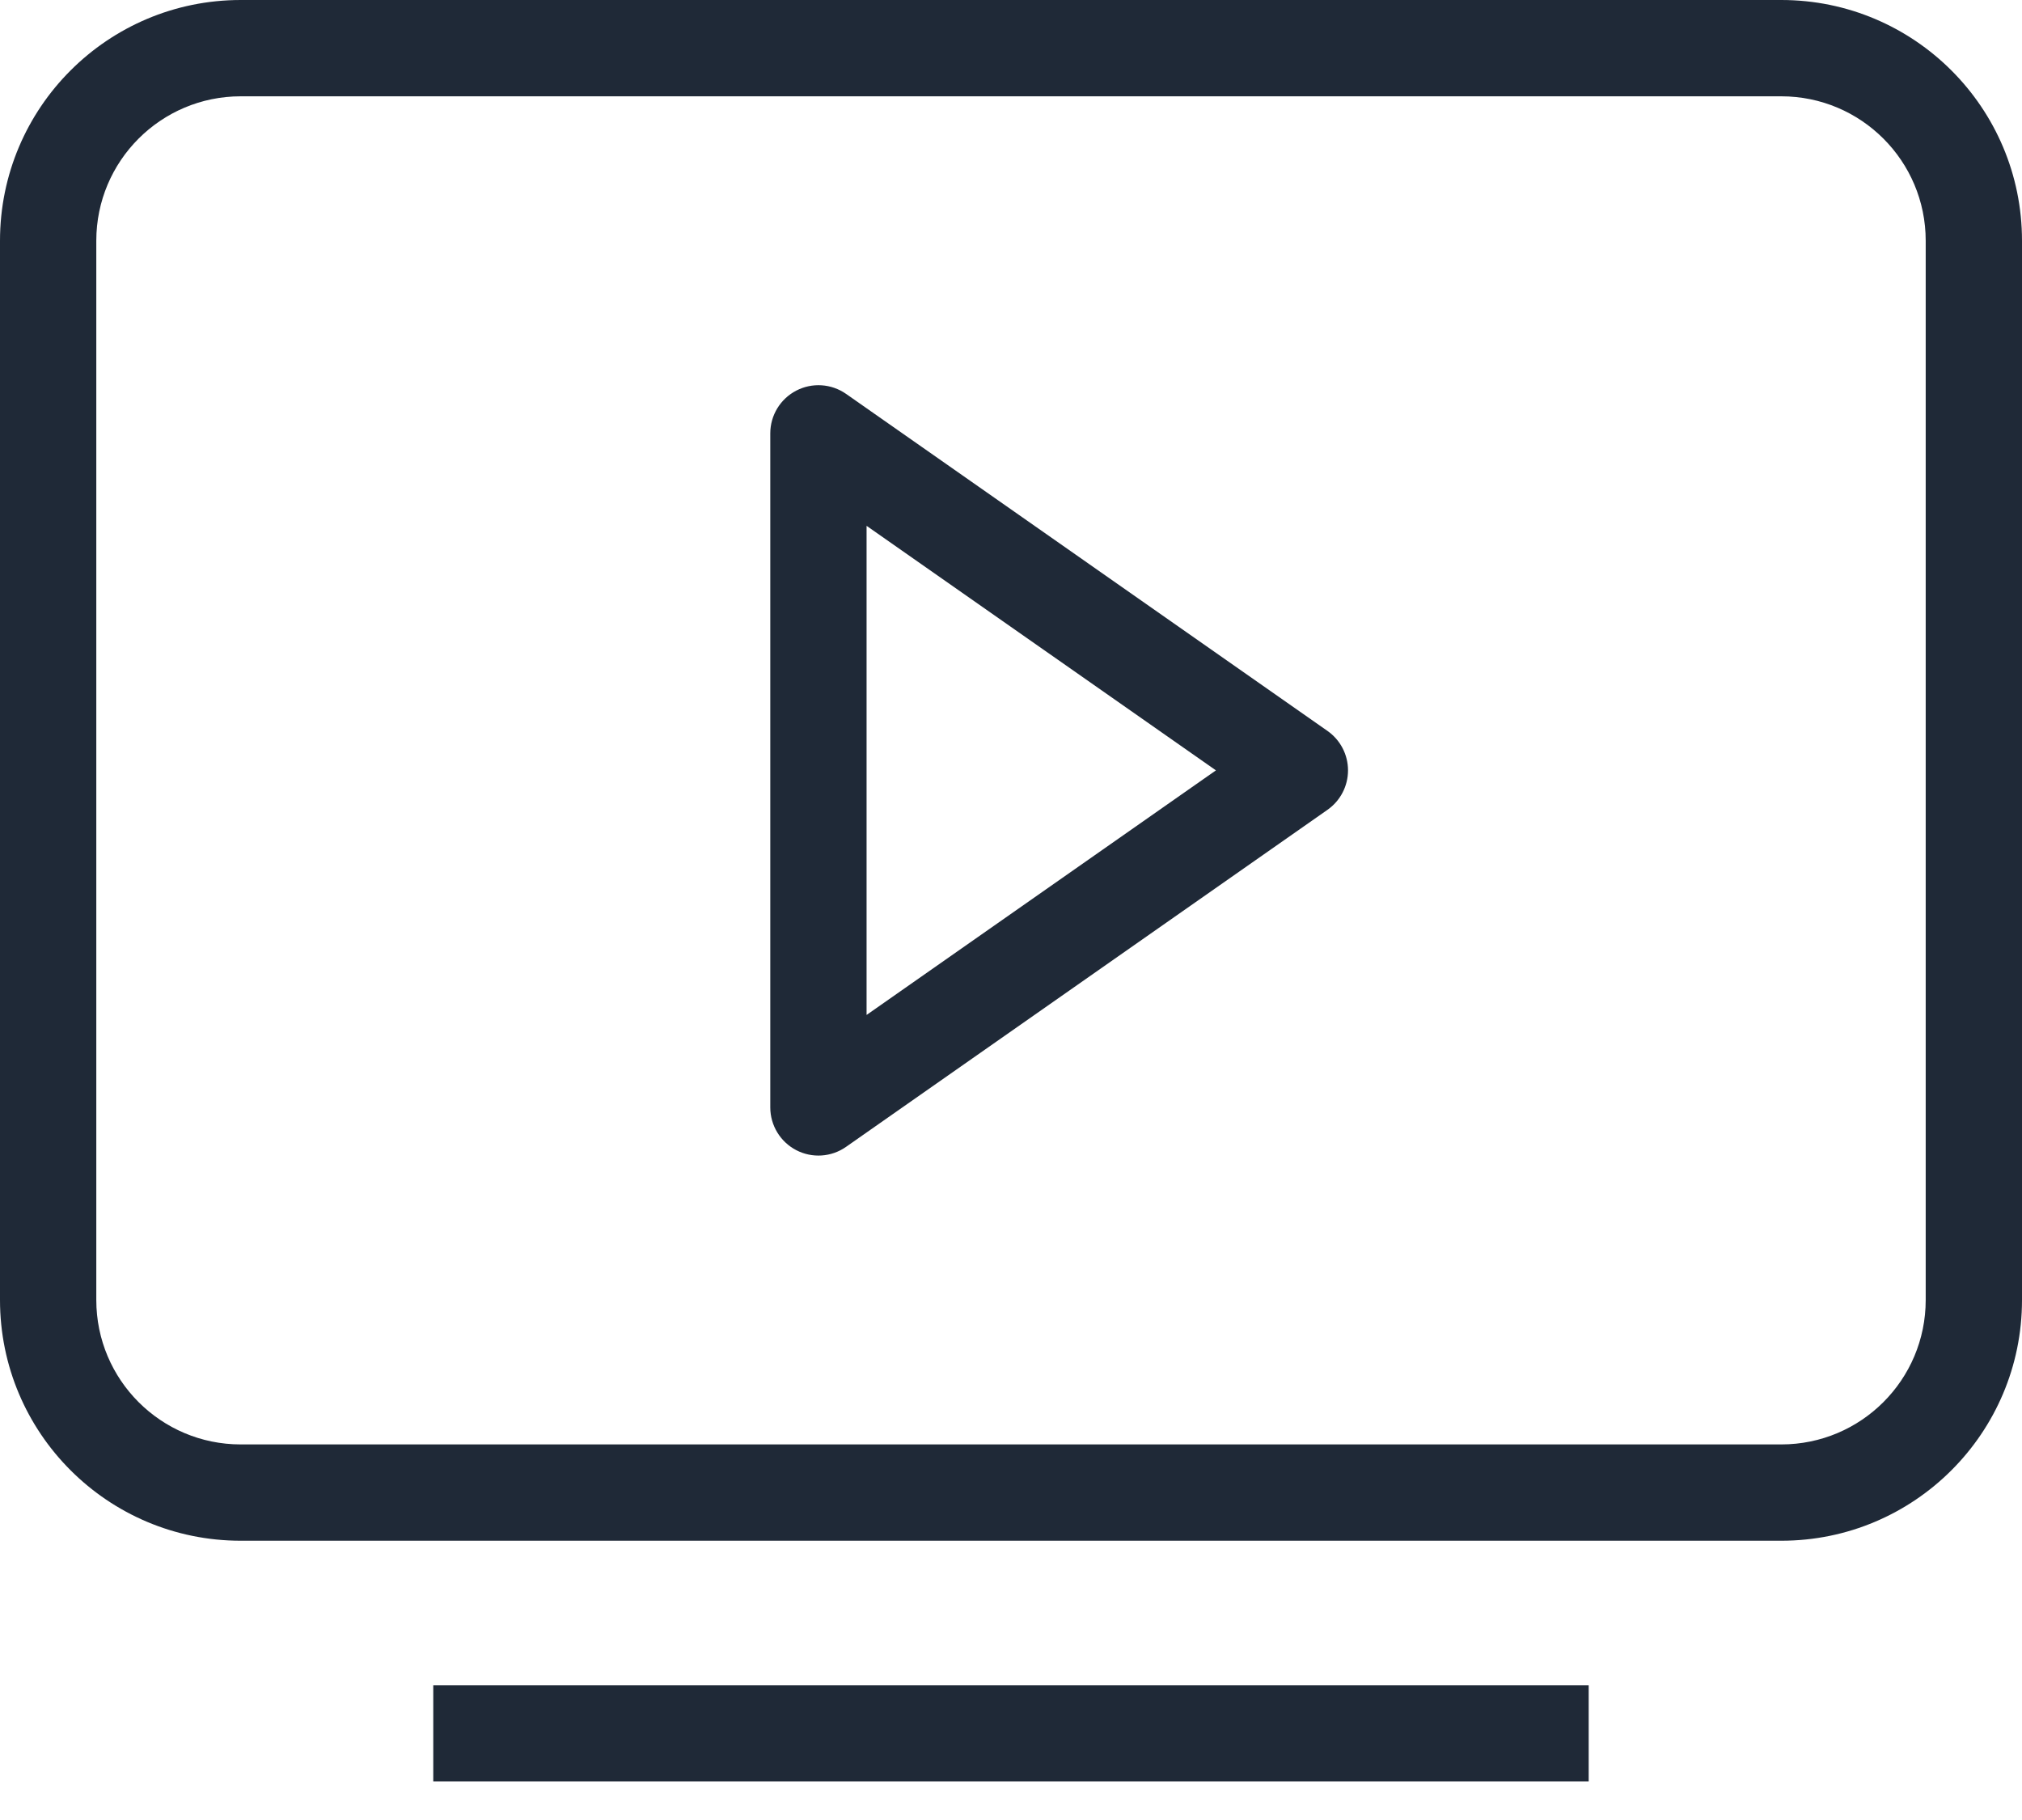
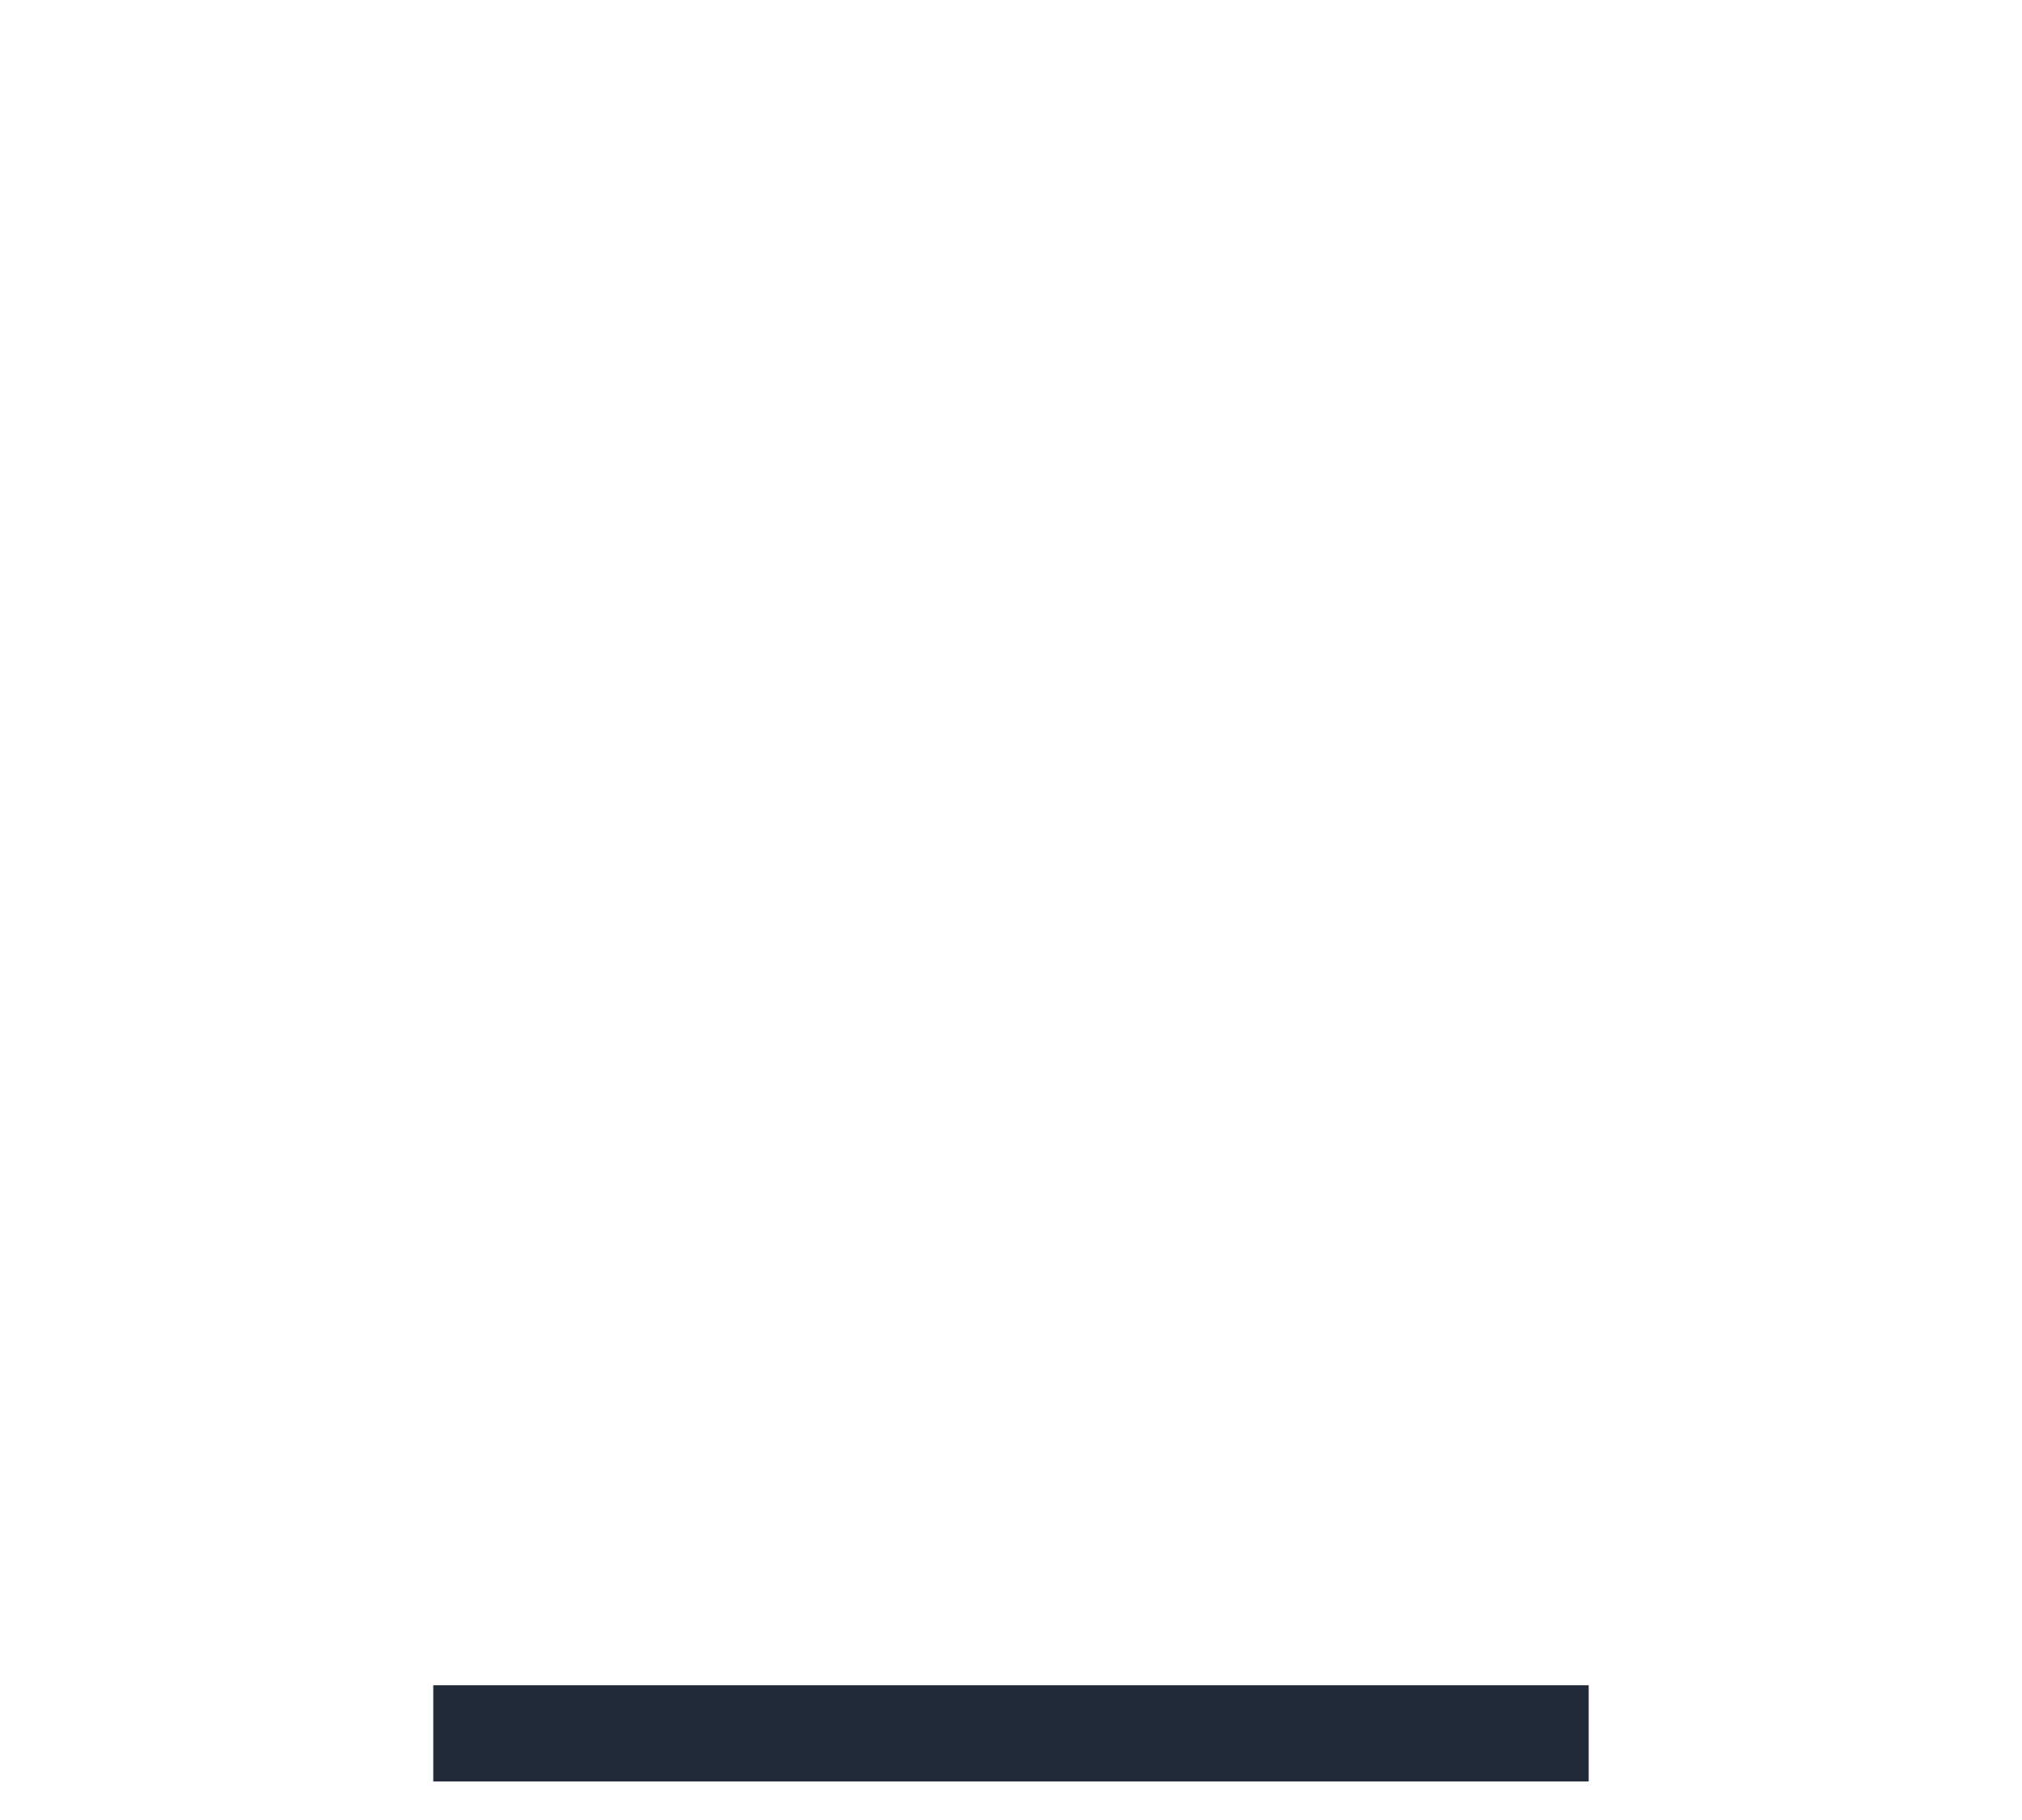
<svg xmlns="http://www.w3.org/2000/svg" width="40" height="36" viewBox="0 0 40 36" fill="none">
-   <path fill-rule="evenodd" clip-rule="evenodd" d="M0 4.762C0 2.132 2.132 0 4.762 0H35.238C37.868 0 40 2.132 40 4.762V25.714C40 28.344 37.868 30.476 35.238 30.476H4.762C2.132 30.476 0 28.344 0 25.714V4.762ZM4.762 1.905C3.184 1.905 1.905 3.184 1.905 4.762V25.714C1.905 27.292 3.184 28.571 4.762 28.571H35.238C36.816 28.571 38.095 27.292 38.095 25.714V4.762C38.095 3.184 36.816 1.905 35.238 1.905H4.762Z" fill="#1F2937" />
-   <path fill-rule="evenodd" clip-rule="evenodd" d="M15.751 7.727C16.066 7.563 16.446 7.588 16.737 7.791L26.261 14.458C26.515 14.636 26.667 14.927 26.667 15.238C26.667 15.549 26.515 15.84 26.261 16.018L16.737 22.685C16.446 22.889 16.066 22.914 15.751 22.75C15.436 22.586 15.238 22.26 15.238 21.905V8.572C15.238 8.216 15.436 7.891 15.751 7.727ZM17.143 10.401V20.076L24.054 15.238L17.143 10.401Z" fill="#1F2937" />
  <path fill-rule="evenodd" clip-rule="evenodd" d="M31.428 35.238H8.571V33.334H31.428V35.238Z" fill="#1F2937" />
</svg>